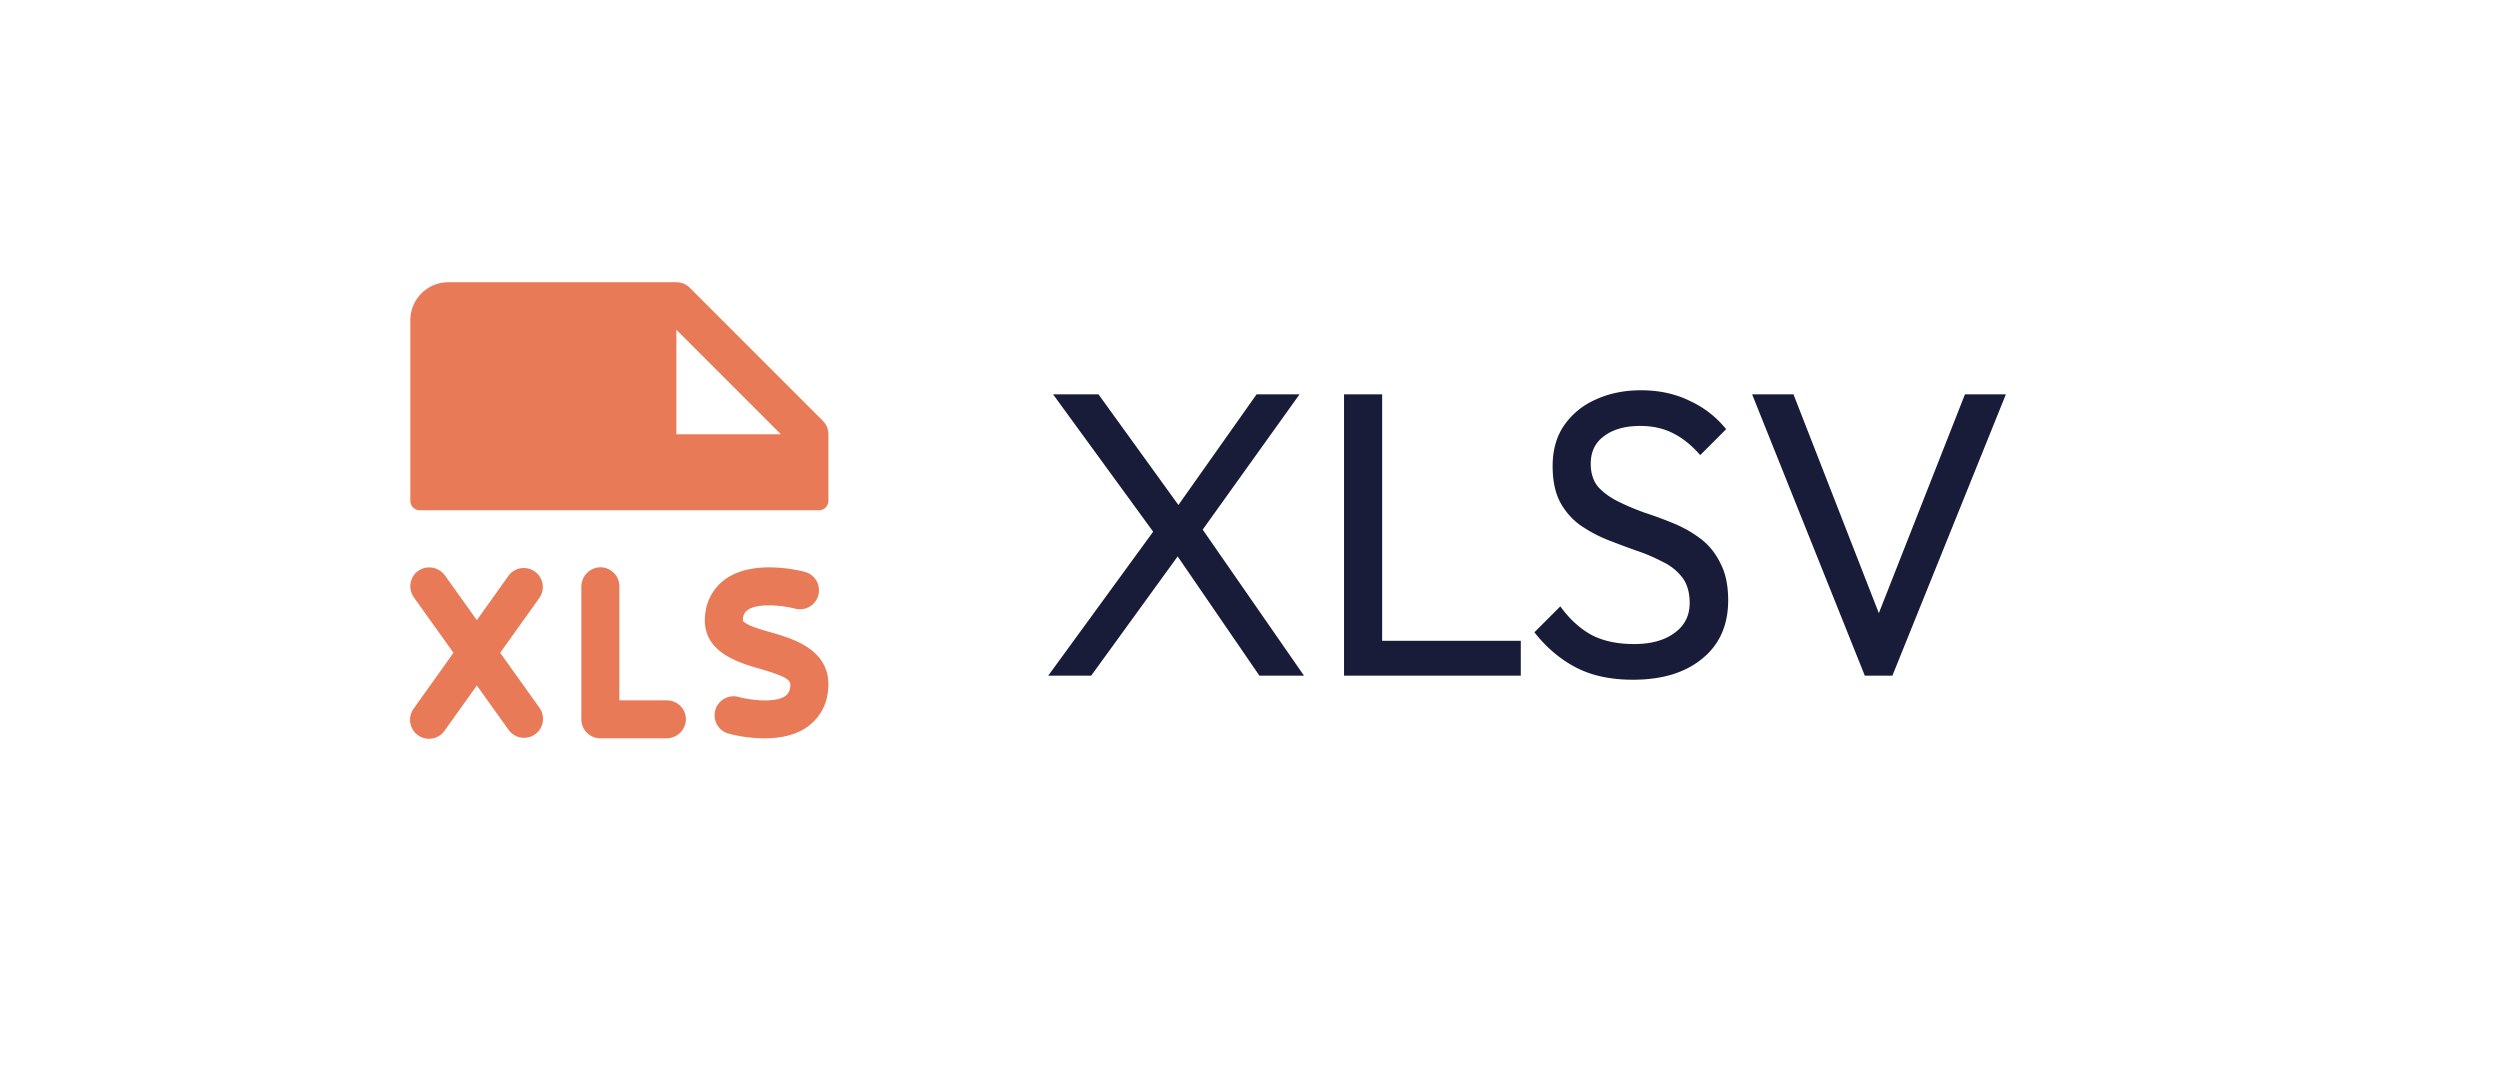
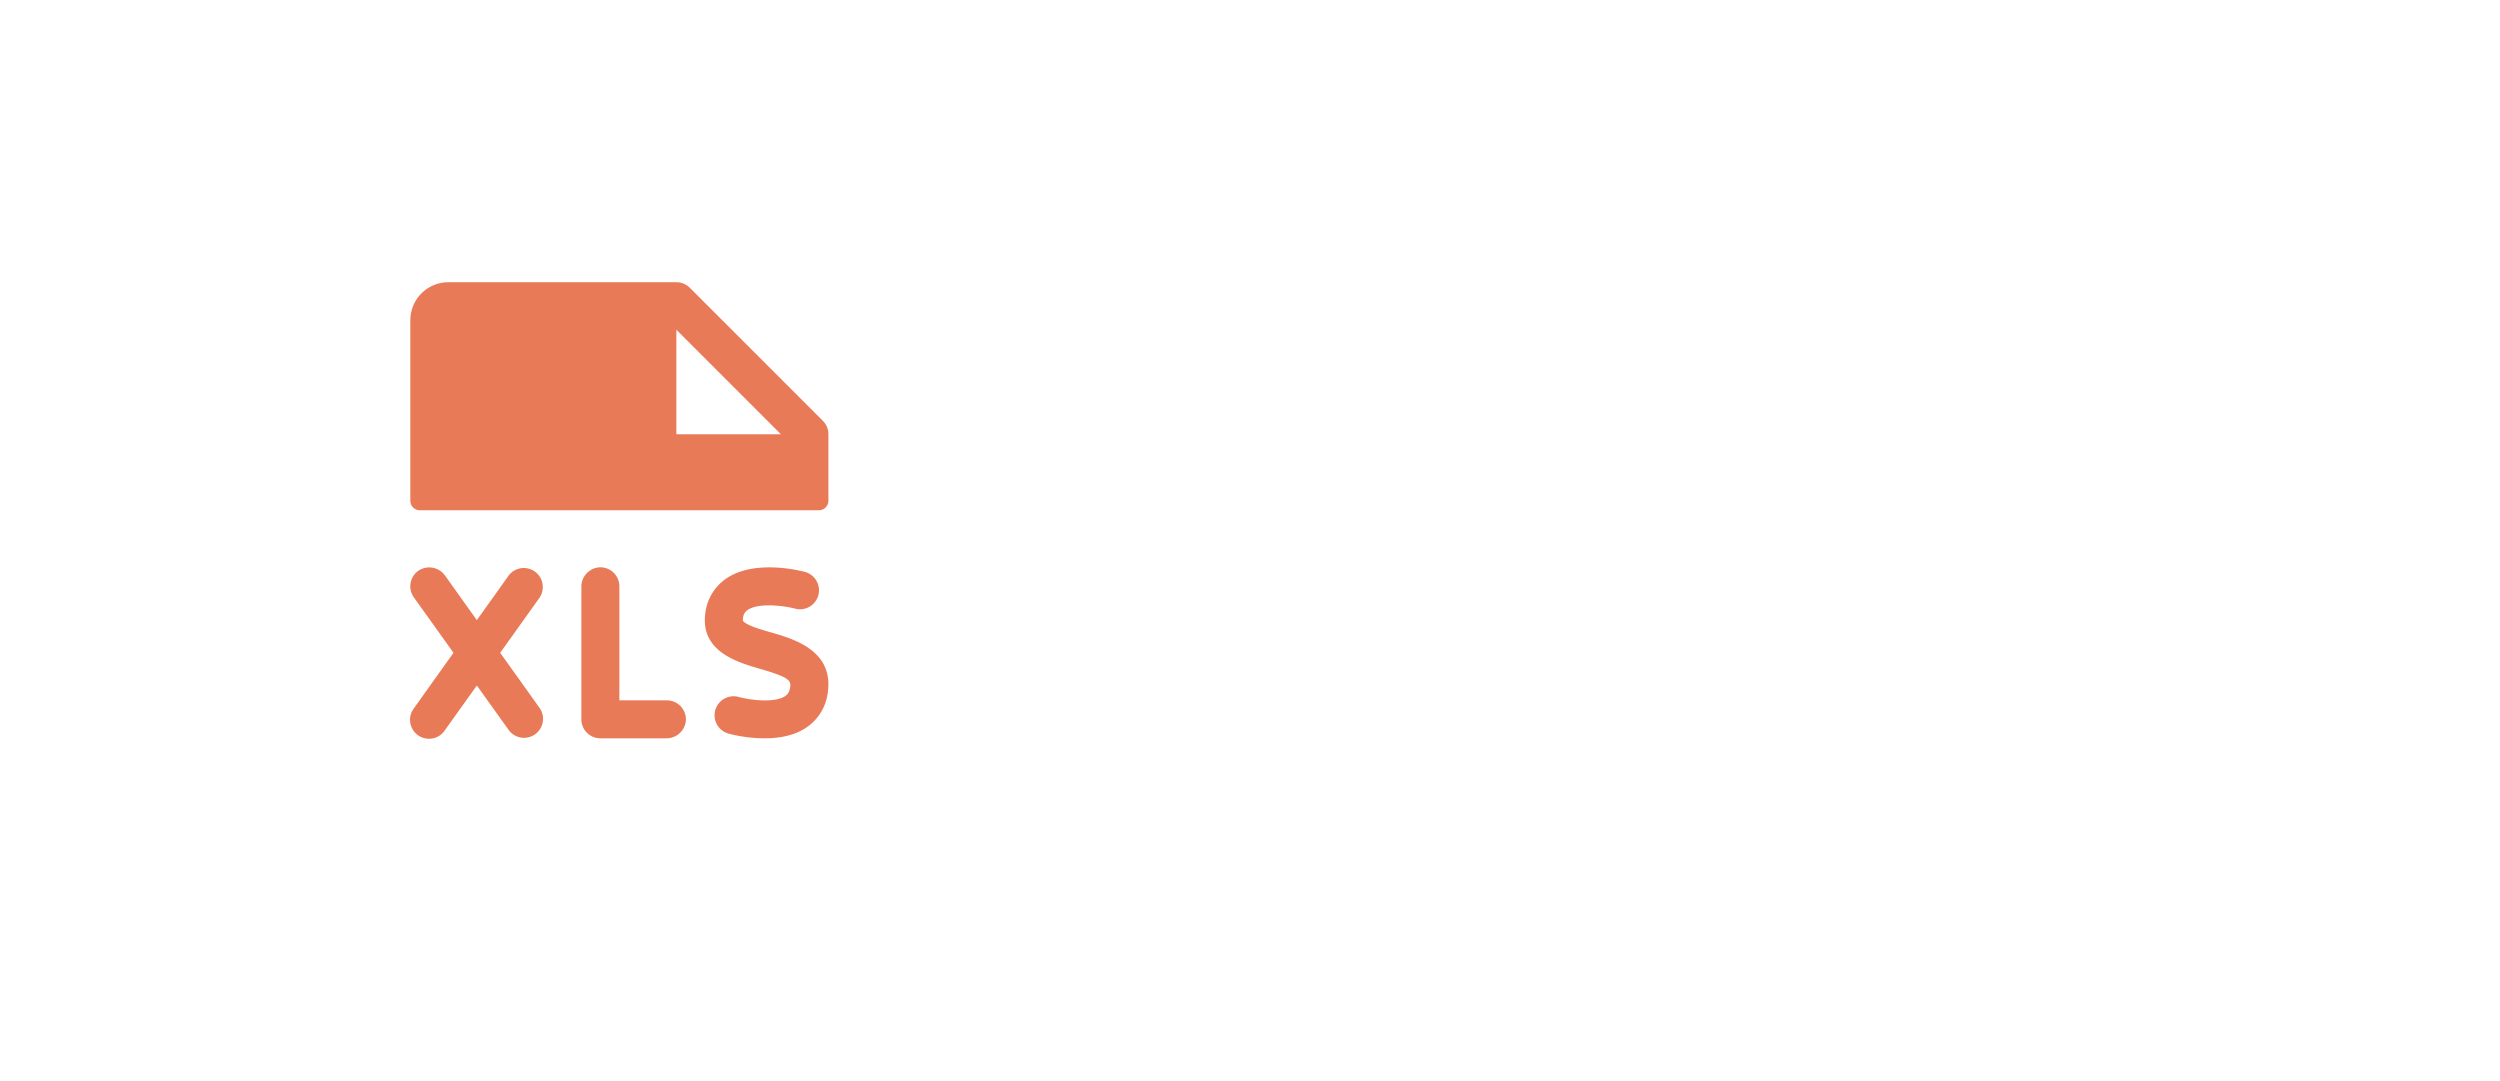
<svg xmlns="http://www.w3.org/2000/svg" width="111" height="48" fill="none">
  <g filter="url(#a)">
-     <rect width="111" height="48" fill="#fff" rx="24" />
-   </g>
-   <path fill="#181C39" d="m55.918 30-3.924-5.724h-.306l-4.932-6.768h2.016l3.888 5.382h.306L57.898 30h-1.98zm-9.378 0 4.842-6.642 1.152 1.008L48.448 30H46.54zm6.534-6.03-1.134-1.008 3.852-5.454H57.7l-4.626 6.462zM59.675 30V17.508h1.692V30h-1.692zm1.152 0v-1.548h6.696V30h-6.696zm11.674.18c-.984 0-1.824-.18-2.52-.54-.696-.36-1.314-.882-1.854-1.566l1.152-1.152c.396.552.852.972 1.368 1.26.516.276 1.152.414 1.908.414.744 0 1.338-.162 1.782-.486.456-.324.684-.768.684-1.332 0-.468-.108-.846-.324-1.134a2.363 2.363 0 0 0-.882-.702 7.685 7.685 0 0 0-1.188-.504 56.838 56.838 0 0 1-1.296-.486 6.266 6.266 0 0 1-1.188-.648 3.06 3.06 0 0 1-.882-1.026c-.216-.42-.324-.948-.324-1.584 0-.708.168-1.308.504-1.8a3.318 3.318 0 0 1 1.404-1.152c.6-.276 1.272-.414 2.016-.414.816 0 1.548.162 2.196.486a4.432 4.432 0 0 1 1.584 1.242l-1.152 1.152c-.372-.432-.774-.756-1.206-.972-.42-.216-.906-.324-1.458-.324-.672 0-1.206.15-1.602.45-.396.288-.594.696-.594 1.224 0 .42.108.762.324 1.026.228.252.522.468.882.648s.756.348 1.188.504c.444.144.882.306 1.314.486.432.18.828.408 1.188.684.36.276.648.636.864 1.08.228.432.342.978.342 1.638 0 1.104-.384 1.968-1.152 2.592-.756.624-1.782.936-3.078.936zM82.798 30l-5.004-12.492h1.836l4.122 10.566h-.666l4.158-10.566h1.818L84.022 30h-1.224z" />
+     </g>
  <path fill="#E97A58" d="M18.64 22.656h17.72a.422.422 0 0 0 .421-.422v-2.953a.844.844 0 0 0-.247-.597l-5.906-5.906a.844.844 0 0 0-.597-.247H19.906a1.687 1.687 0 0 0-1.687 1.688v8.015a.422.422 0 0 0 .421.422zm11.391-8.015 4.64 4.64h-4.64v-4.64zm.422 17.352a.863.863 0 0 1-.87.788h-2.927a.843.843 0 0 1-.844-.843V26.06a.863.863 0 0 1 .788-.87.843.843 0 0 1 .9.843v5.063h2.11a.844.844 0 0 1 .843.897zm-6.485-5.471-1.76 2.462 1.76 2.463a.843.843 0 0 1-1.371.98l-1.425-1.991-1.423 1.992a.843.843 0 1 1-1.371-.98l1.757-2.464-1.76-2.462a.844.844 0 0 1 .243-1.209.864.864 0 0 1 1.148.251l1.406 1.97 1.422-1.993a.844.844 0 0 1 1.372.98h.002zm12.791 4.183a2.195 2.195 0 0 1-.968 1.606c-.548.365-1.231.47-1.845.47a6.39 6.39 0 0 1-1.602-.21.844.844 0 0 1 .455-1.626c.462.128 1.575.286 2.06-.037.094-.063.194-.16.227-.414.036-.282-.076-.433-1.348-.8-.986-.286-2.636-.763-2.425-2.44a2.169 2.169 0 0 1 .944-1.575c1.248-.844 3.24-.35 3.462-.291a.844.844 0 1 1-.43 1.632c-.472-.123-1.605-.27-2.09.06a.48.48 0 0 0-.21.387c-.012.095-.014.114.118.2.243.157.68.283 1.102.405 1.04.297 2.783.807 2.55 2.633z" />
  <defs>
    <filter id="a" width="119" height="56" x="-4" y="-4" color-interpolation-filters="sRGB" filterUnits="userSpaceOnUse">
      <feFlood flood-opacity="0" result="BackgroundImageFix" />
      <feGaussianBlur in="BackgroundImageFix" stdDeviation="2" />
      <feComposite in2="SourceAlpha" operator="in" result="effect1_backgroundBlur_56_33" />
      <feBlend in="SourceGraphic" in2="effect1_backgroundBlur_56_33" result="shape" />
    </filter>
  </defs>
</svg>